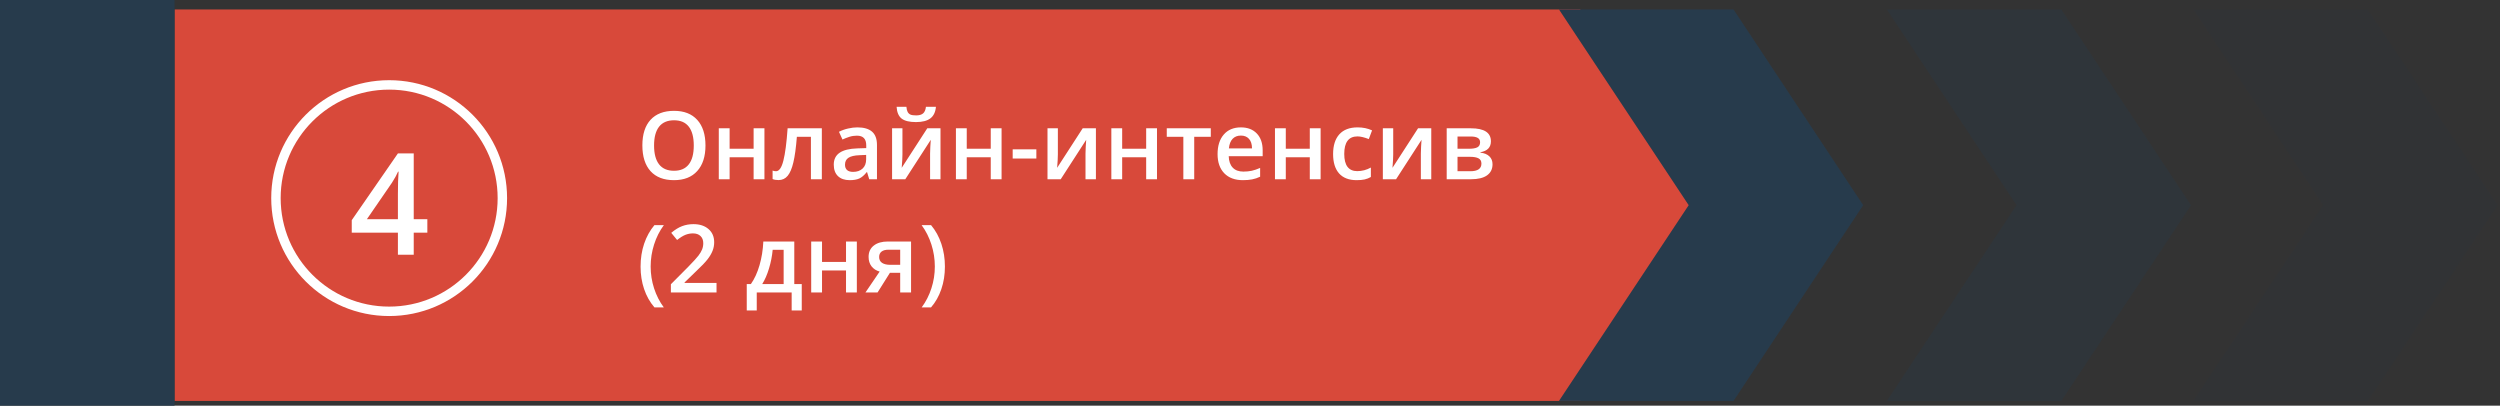
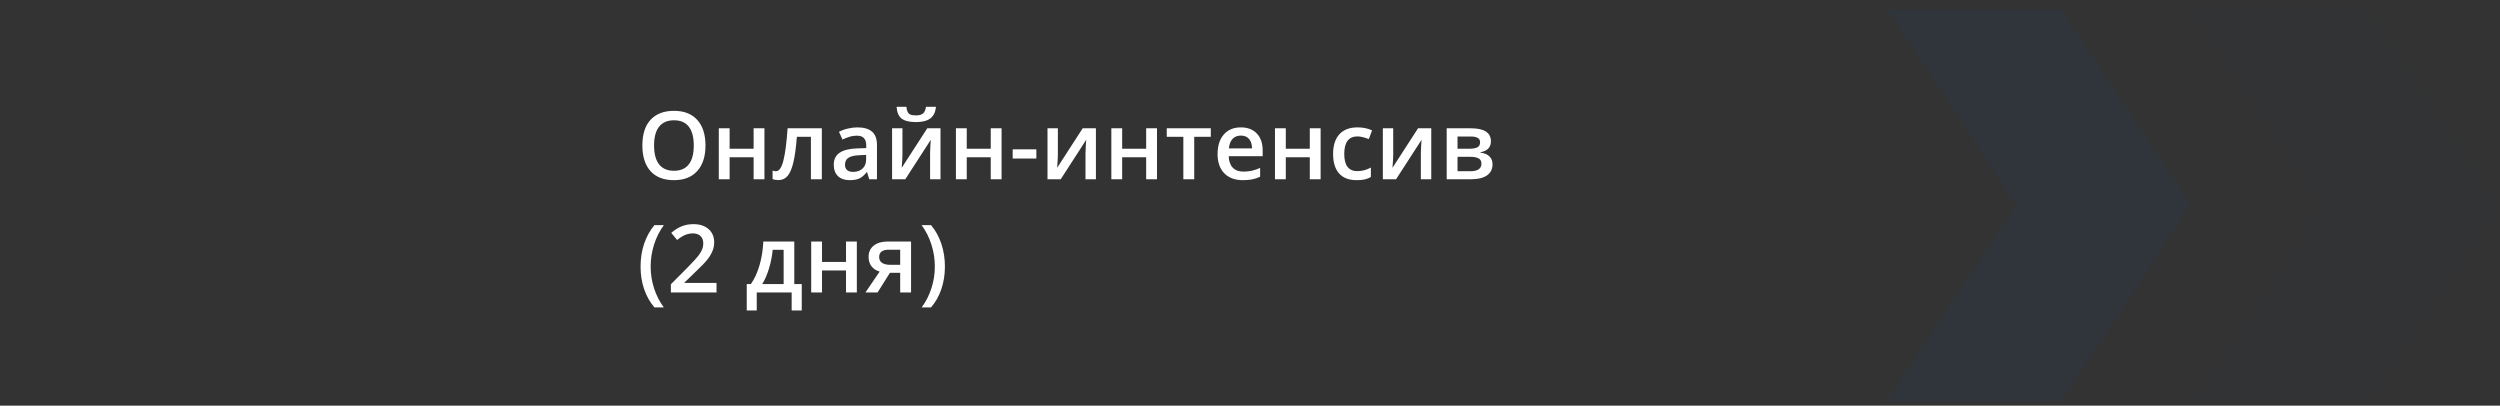
<svg xmlns="http://www.w3.org/2000/svg" width="530" height="86" viewBox="0 0 530 86" fill="none">
  <rect x="0" y="0" width="530" height="86" fill="#333333" stroke="none" />
  <path d="M400 2H437L464.5 43.5L437 85H400L427.5 43.5L400 2Z" fill="#273B4C" fill-opacity="0.3" />
  <path d="M465 2H502L529.5 43.5L502 85H465L492.5 43.5L465 2Z" fill="#273B4C" fill-opacity="0.1" />
-   <path d="M37 2H335L362.5 43.5L335 85H37V43.5V2Z" fill="#D8493A" />
-   <circle cx="82.5" cy="42" r="24" stroke="white" stroke-width="2" />
-   <path d="M90.597 49.327H87.711V54H84.356V49.327H74.571V46.676L84.356 32.525H87.711V46.471H90.597V49.327ZM84.356 46.471V41.095C84.356 39.181 84.405 37.613 84.503 36.393H84.386C84.112 37.037 83.683 37.818 83.097 38.736L77.779 46.471H84.356Z" fill="white" />
  <path d="M149.561 30.842C149.561 33.166 148.978 34.973 147.812 36.262C146.654 37.551 145.01 38.195 142.881 38.195C140.726 38.195 139.069 37.557 137.91 36.281C136.758 34.999 136.182 33.179 136.182 30.822C136.182 28.465 136.761 26.656 137.92 25.393C139.085 24.13 140.745 23.498 142.9 23.498C145.023 23.498 146.663 24.139 147.822 25.422C148.981 26.704 149.561 28.511 149.561 30.842ZM138.662 30.842C138.662 32.6 139.017 33.934 139.727 34.846C140.436 35.751 141.488 36.203 142.881 36.203C144.268 36.203 145.312 35.754 146.016 34.855C146.725 33.957 147.08 32.619 147.08 30.842C147.08 29.09 146.729 27.762 146.025 26.857C145.329 25.953 144.287 25.5 142.9 25.5C141.501 25.5 140.443 25.953 139.727 26.857C139.017 27.762 138.662 29.09 138.662 30.842ZM154.678 27.199V31.535H159.766V27.199H162.061V38H159.766V33.342H154.678V38H152.383V27.199H154.678ZM174.229 38H171.914V28.996H168.936C168.753 31.314 168.506 33.124 168.193 34.426C167.887 35.728 167.484 36.678 166.982 37.277C166.488 37.876 165.843 38.176 165.049 38.176C164.548 38.176 164.128 38.104 163.789 37.961V36.164C164.03 36.255 164.271 36.301 164.512 36.301C165.176 36.301 165.697 35.555 166.074 34.065C166.458 32.567 166.758 30.279 166.973 27.199H174.229V38ZM184.277 38L183.818 36.496H183.74C183.219 37.154 182.695 37.603 182.168 37.844C181.641 38.078 180.964 38.195 180.137 38.195C179.076 38.195 178.245 37.909 177.646 37.336C177.054 36.763 176.758 35.953 176.758 34.904C176.758 33.791 177.171 32.951 177.998 32.385C178.825 31.818 180.085 31.509 181.777 31.457L183.643 31.398V30.822C183.643 30.132 183.48 29.618 183.154 29.279C182.835 28.934 182.337 28.762 181.66 28.762C181.107 28.762 180.576 28.843 180.068 29.006C179.561 29.169 179.072 29.361 178.604 29.582L177.861 27.941C178.447 27.635 179.089 27.404 179.785 27.248C180.482 27.085 181.139 27.004 181.758 27.004C183.132 27.004 184.167 27.303 184.863 27.902C185.566 28.501 185.918 29.442 185.918 30.725V38H184.277ZM180.859 36.438C181.693 36.438 182.36 36.206 182.861 35.744C183.369 35.275 183.623 34.621 183.623 33.781V32.844L182.236 32.902C181.156 32.941 180.368 33.124 179.873 33.449C179.385 33.768 179.141 34.26 179.141 34.924C179.141 35.406 179.284 35.78 179.57 36.047C179.857 36.307 180.286 36.438 180.859 36.438ZM191.318 27.199V32.736C191.318 33.381 191.266 34.328 191.162 35.578L196.582 27.199H199.385V38H197.178V32.56C197.178 32.261 197.194 31.776 197.227 31.105C197.266 30.435 197.298 29.947 197.324 29.641L191.924 38H189.121V27.199H191.318ZM194.18 25.881C192.799 25.881 191.787 25.634 191.143 25.139C190.505 24.637 190.15 23.804 190.078 22.639H192.158C192.197 23.107 192.285 23.472 192.422 23.732C192.565 23.993 192.767 24.182 193.027 24.299C193.294 24.41 193.698 24.465 194.238 24.465C194.876 24.465 195.361 24.325 195.693 24.045C196.025 23.759 196.227 23.29 196.299 22.639H198.418C198.32 23.759 197.926 24.579 197.236 25.1C196.546 25.62 195.527 25.881 194.18 25.881ZM204.951 27.199V31.535H210.039V27.199H212.334V38H210.039V33.342H204.951V38H202.656V27.199H204.951ZM214.688 33.615V31.662H219.707V33.615H214.688ZM224.268 27.199V32.736C224.268 33.381 224.215 34.328 224.111 35.578L229.531 27.199H232.334V38H230.127V32.56C230.127 32.261 230.143 31.776 230.176 31.105C230.215 30.435 230.247 29.947 230.273 29.641L224.873 38H222.07V27.199H224.268ZM237.9 27.199V31.535H242.988V27.199H245.283V38H242.988V33.342H237.9V38H235.605V27.199H237.9ZM256.689 27.199V28.996H253.174V38H250.869V28.996H247.354V27.199H256.689ZM263.486 38.195C261.807 38.195 260.492 37.707 259.541 36.73C258.597 35.747 258.125 34.397 258.125 32.678C258.125 30.913 258.564 29.527 259.443 28.518C260.322 27.509 261.53 27.004 263.066 27.004C264.492 27.004 265.618 27.437 266.445 28.303C267.272 29.169 267.686 30.36 267.686 31.877V33.117H260.488C260.521 34.165 260.804 34.973 261.338 35.539C261.872 36.099 262.624 36.379 263.594 36.379C264.232 36.379 264.824 36.32 265.371 36.203C265.924 36.079 266.517 35.878 267.148 35.598V37.463C266.589 37.73 266.022 37.919 265.449 38.029C264.876 38.14 264.222 38.195 263.486 38.195ZM263.066 28.742C262.337 28.742 261.751 28.973 261.309 29.436C260.872 29.898 260.612 30.572 260.527 31.457H265.43C265.417 30.565 265.202 29.891 264.785 29.436C264.368 28.973 263.796 28.742 263.066 28.742ZM272.588 27.199V31.535H277.676V27.199H279.971V38H277.676V33.342H272.588V38H270.293V27.199H272.588ZM287.617 38.195C285.983 38.195 284.74 37.72 283.887 36.77C283.04 35.812 282.617 34.442 282.617 32.658C282.617 30.842 283.06 29.445 283.945 28.469C284.837 27.492 286.123 27.004 287.803 27.004C288.942 27.004 289.967 27.215 290.879 27.639L290.186 29.484C289.215 29.107 288.415 28.918 287.783 28.918C285.915 28.918 284.98 30.158 284.98 32.639C284.98 33.85 285.212 34.761 285.674 35.373C286.143 35.978 286.826 36.281 287.725 36.281C288.747 36.281 289.714 36.027 290.625 35.52V37.522C290.215 37.762 289.775 37.935 289.307 38.039C288.844 38.143 288.281 38.195 287.617 38.195ZM295.361 27.199V32.736C295.361 33.381 295.309 34.328 295.205 35.578L300.625 27.199H303.428V38H301.221V32.56C301.221 32.261 301.237 31.776 301.27 31.105C301.309 30.435 301.341 29.947 301.367 29.641L295.967 38H293.164V27.199H295.361ZM316.074 29.963C316.074 31.239 315.329 32.01 313.838 32.277V32.355C314.671 32.453 315.309 32.717 315.752 33.147C316.195 33.576 316.416 34.133 316.416 34.816C316.416 35.839 316.025 36.626 315.244 37.18C314.469 37.727 313.34 38 311.855 38H306.699V27.199H311.836C314.661 27.199 316.074 28.12 316.074 29.963ZM314.062 34.68C314.062 34.159 313.861 33.791 313.457 33.576C313.053 33.355 312.448 33.244 311.641 33.244H308.994V36.301H311.699C313.275 36.301 314.062 35.76 314.062 34.68ZM313.779 30.158C313.779 29.729 313.61 29.419 313.271 29.23C312.939 29.035 312.441 28.938 311.777 28.938H308.994V31.535H311.436C312.204 31.535 312.786 31.438 313.184 31.242C313.581 31.04 313.779 30.679 313.779 30.158ZM135.801 56.522C135.801 54.796 136.051 53.182 136.553 51.678C137.061 50.174 137.79 48.855 138.74 47.723H140.742C139.837 48.947 139.144 50.32 138.662 51.844C138.18 53.361 137.939 54.913 137.939 56.502C137.939 58.09 138.18 59.63 138.662 61.121C139.144 62.612 139.831 63.96 140.723 65.164H138.74C137.783 64.057 137.054 62.765 136.553 61.287C136.051 59.809 135.801 58.221 135.801 56.522ZM151.904 62H142.227V60.262L145.908 56.56C146.995 55.447 147.715 54.66 148.066 54.197C148.424 53.728 148.685 53.289 148.848 52.879C149.01 52.469 149.092 52.029 149.092 51.56C149.092 50.916 148.896 50.408 148.506 50.037C148.122 49.666 147.588 49.48 146.904 49.48C146.357 49.48 145.827 49.581 145.312 49.783C144.805 49.985 144.215 50.35 143.545 50.877L142.305 49.363C143.099 48.693 143.87 48.217 144.619 47.938C145.368 47.658 146.165 47.518 147.012 47.518C148.34 47.518 149.404 47.866 150.205 48.562C151.006 49.253 151.406 50.184 151.406 51.355C151.406 52 151.289 52.612 151.055 53.191C150.827 53.771 150.472 54.37 149.99 54.988C149.515 55.6 148.721 56.43 147.607 57.478L145.127 59.881V59.978H151.904V62ZM169.971 65.818H167.832V62H160.43V65.818H158.311V60.223H159.189C159.958 59.122 160.566 57.794 161.016 56.238C161.471 54.676 161.742 52.996 161.826 51.199H168.389V60.223H169.971V65.818ZM166.133 60.223V52.957H163.809C163.685 54.298 163.424 55.62 163.027 56.922C162.637 58.224 162.158 59.324 161.592 60.223H166.133ZM174.268 51.199V55.535H179.355V51.199H181.65V62H179.355V57.342H174.268V62H171.973V51.199H174.268ZM186.045 62H183.477L186.484 57.576C185.755 57.368 185.182 56.997 184.766 56.463C184.349 55.922 184.141 55.255 184.141 54.461C184.141 53.439 184.505 52.641 185.234 52.068C185.964 51.489 186.96 51.199 188.223 51.199H193.145V62H190.84V57.84H188.662L186.045 62ZM186.377 54.48C186.377 55.034 186.585 55.45 187.002 55.73C187.425 56.004 187.992 56.141 188.701 56.141H190.84V52.938H188.34C187.715 52.938 187.23 53.071 186.885 53.338C186.546 53.605 186.377 53.986 186.377 54.48ZM200.322 56.522C200.322 58.234 200.068 59.829 199.561 61.307C199.059 62.785 198.333 64.07 197.383 65.164H195.4C196.299 63.947 196.986 62.596 197.461 61.111C197.943 59.627 198.184 58.09 198.184 56.502C198.184 54.907 197.943 53.354 197.461 51.844C196.979 50.327 196.286 48.953 195.381 47.723H197.383C198.34 48.862 199.069 50.187 199.57 51.697C200.072 53.201 200.322 54.809 200.322 56.522Z" fill="white" />
-   <path d="M330.5 2H367.5L395 43.5L367.5 85H330.5L358 43.5L330.5 2Z" fill="#273B4C" />
-   <path d="M0 0H37V43V86H0V43V0Z" fill="#273B4C" />
</svg>